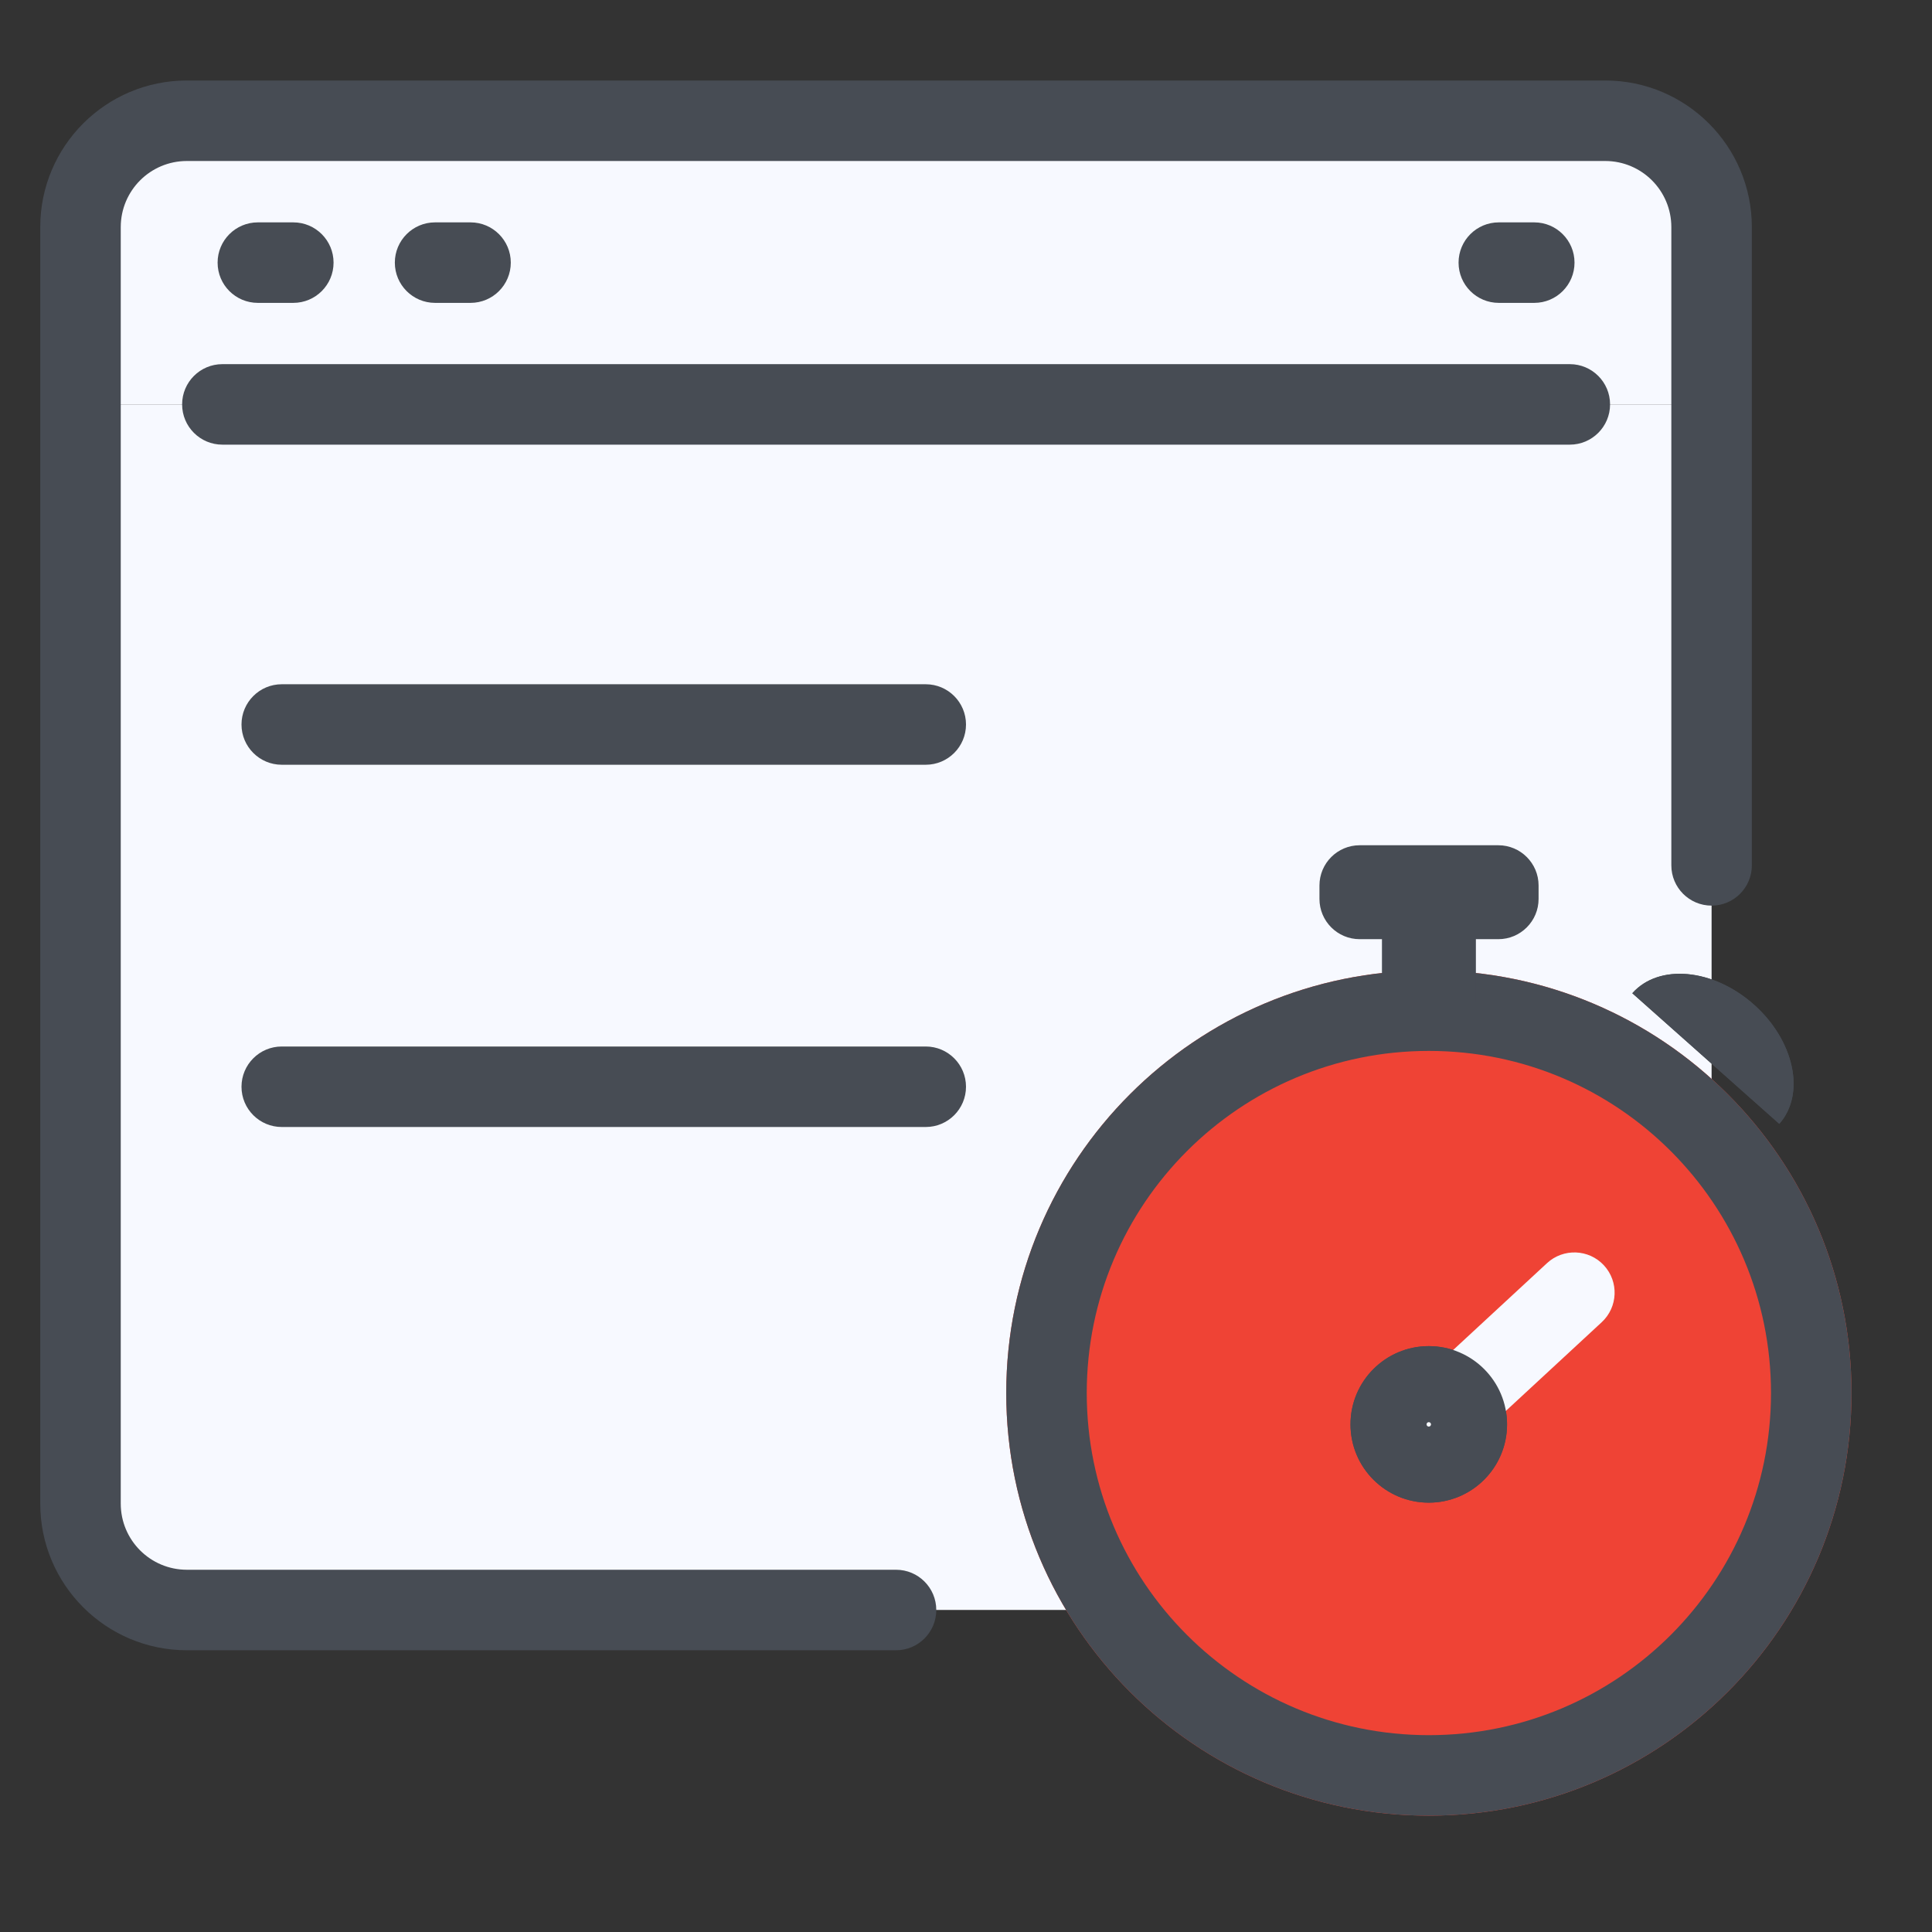
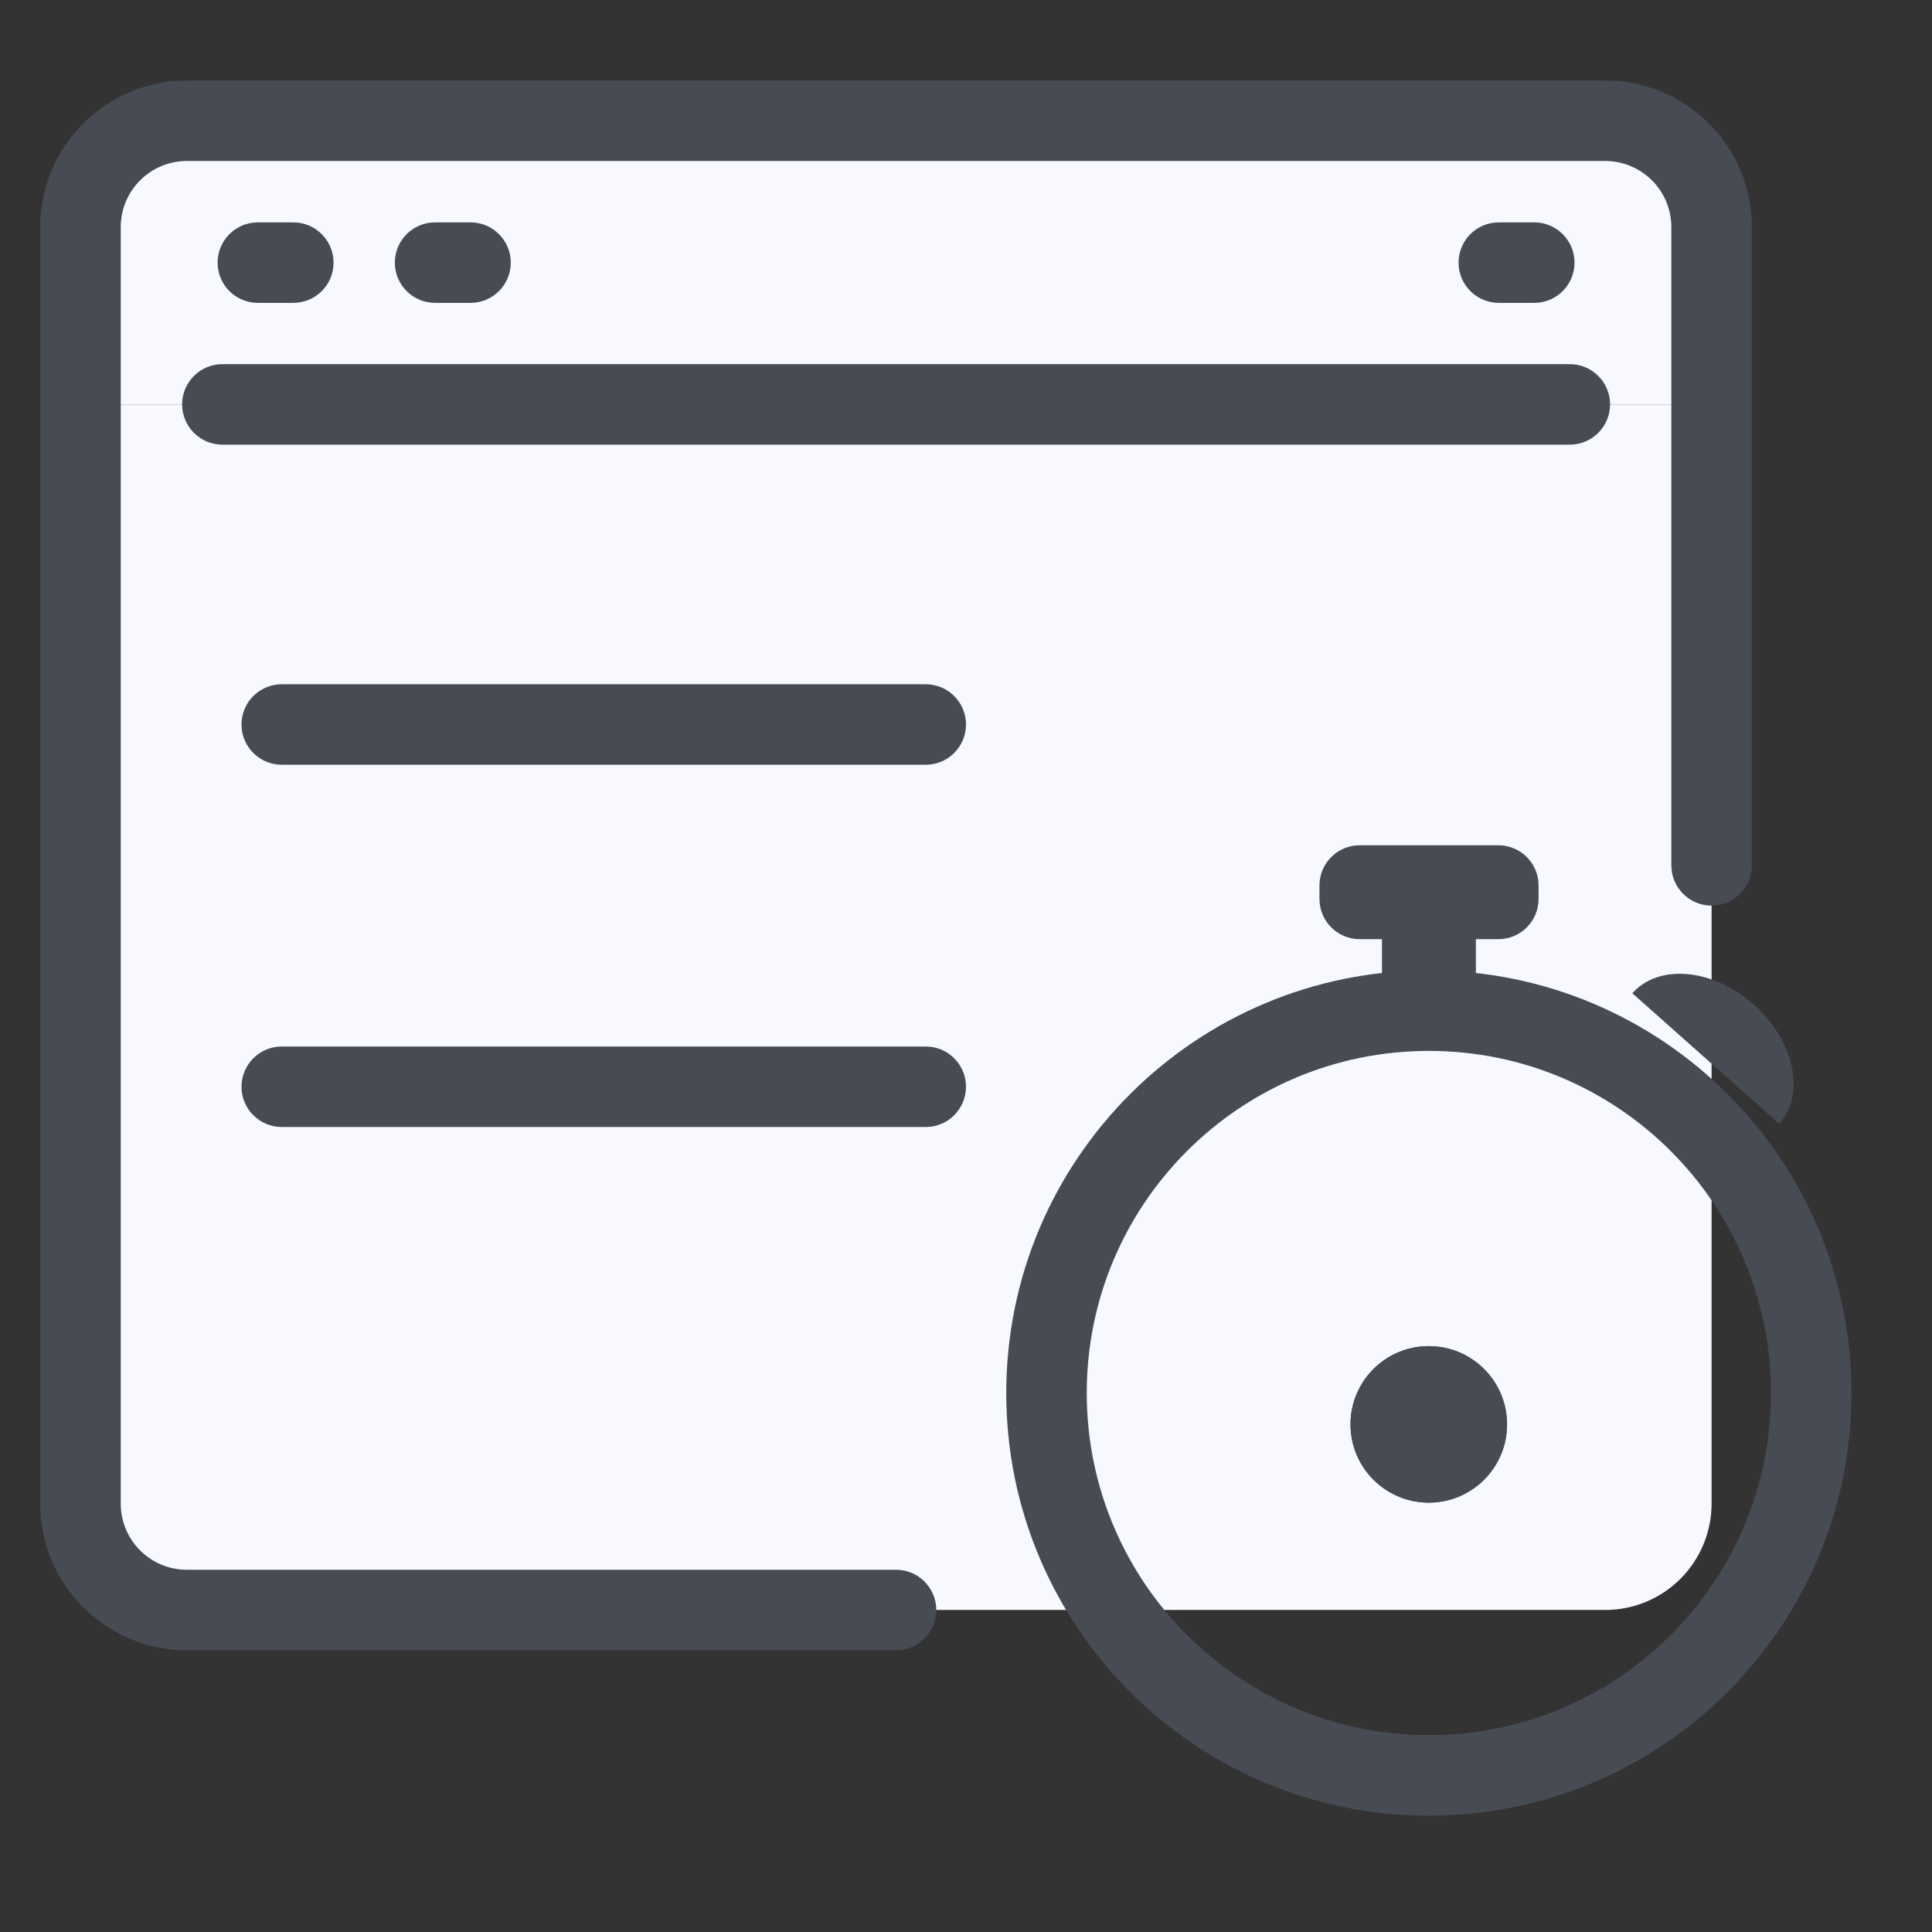
<svg xmlns="http://www.w3.org/2000/svg" width="60" height="60" viewBox="0 0 60 60" fill="none">
  <rect x="0" y="0" width="60" height="60" fill="#333333" stroke="none" />
  <path d="M53.155 12.559V46.696C53.155 47.572 52.807 48.412 52.187 49.032C51.568 49.651 50.727 49.999 49.851 49.999H5.804C4.927 49.999 4.087 49.651 3.468 49.032C2.848 48.412 2.5 47.572 2.5 46.696V12.559H53.155Z" fill="#F7F9FF" />
  <path d="M53.155 7.054V12.559H2.5V7.054C2.5 6.177 2.848 5.337 3.468 4.718C4.087 4.098 4.927 3.75 5.804 3.75H49.851C50.727 3.75 51.568 4.098 52.187 4.718C52.807 5.337 53.155 6.177 53.155 7.054Z" fill="#F7F9FF" />
  <path fill-rule="evenodd" clip-rule="evenodd" d="M5.804 5C4.669 5 3.75 5.919 3.75 7.054V46.696C3.75 47.831 4.669 48.75 5.804 48.75H27.827C28.518 48.75 29.077 49.31 29.077 50C29.077 50.69 28.518 51.25 27.827 51.25H5.804C3.289 51.25 1.25 49.211 1.25 46.696V7.054C1.25 4.539 3.289 2.5 5.804 2.5H49.851C52.366 2.5 54.405 4.539 54.405 7.054V26.875C54.405 27.565 53.845 28.125 53.155 28.125C52.464 28.125 51.905 27.565 51.905 26.875V7.054C51.905 5.919 50.985 5 49.851 5H5.804Z" fill="#474C54" />
  <path fill-rule="evenodd" clip-rule="evenodd" d="M6.758 8.156C6.758 7.466 7.317 6.906 8.008 6.906H9.109C9.799 6.906 10.359 7.466 10.359 8.156C10.359 8.847 9.799 9.406 9.109 9.406H8.008C7.317 9.406 6.758 8.847 6.758 8.156Z" fill="#474C54" />
  <path fill-rule="evenodd" clip-rule="evenodd" d="M12.262 8.156C12.262 7.466 12.821 6.906 13.512 6.906H14.613C15.303 6.906 15.863 7.466 15.863 8.156C15.863 8.847 15.303 9.406 14.613 9.406H13.512C12.821 9.406 12.262 8.847 12.262 8.156Z" fill="#474C54" />
  <path fill-rule="evenodd" clip-rule="evenodd" d="M45.297 8.156C45.297 7.466 45.856 6.906 46.547 6.906H47.648C48.338 6.906 48.898 7.466 48.898 8.156C48.898 8.847 48.338 9.406 47.648 9.406H46.547C45.856 9.406 45.297 8.847 45.297 8.156Z" fill="#474C54" />
  <path fill-rule="evenodd" clip-rule="evenodd" d="M5.656 12.559C5.656 11.868 6.216 11.309 6.906 11.309H48.752C49.442 11.309 50.002 11.868 50.002 12.559C50.002 13.249 49.442 13.809 48.752 13.809H6.906C6.216 13.809 5.656 13.249 5.656 12.559Z" fill="#474C54" />
  <path fill-rule="evenodd" clip-rule="evenodd" d="M7.5 22.5C7.5 21.81 8.06 21.25 8.75 21.25L28.75 21.25C29.44 21.25 30 21.81 30 22.5C30 23.19 29.44 23.75 28.75 23.75L8.75 23.75C8.06 23.75 7.5 23.19 7.5 22.5Z" fill="#474C54" />
  <path fill-rule="evenodd" clip-rule="evenodd" d="M7.5 33.75C7.5 33.06 8.06 32.5 8.75 32.5L28.75 32.5C29.44 32.5 30 33.06 30 33.75C30 34.44 29.44 35 28.75 35L8.75 35C8.06 35 7.5 34.44 7.5 33.75Z" fill="#474C54" />
-   <path d="M57.5 43.262C57.5 50.511 51.624 56.387 44.375 56.387C37.126 56.387 31.25 50.511 31.25 43.262C31.25 36.013 37.126 30.137 44.375 30.137C51.624 30.137 57.5 36.013 57.5 43.262Z" fill="#EF4335" />
  <path fill-rule="evenodd" clip-rule="evenodd" d="M44.375 53.887C50.243 53.887 55 49.13 55 43.262C55 37.394 50.243 32.637 44.375 32.637C38.507 32.637 33.75 37.394 33.75 43.262C33.75 49.13 38.507 53.887 44.375 53.887ZM44.375 56.387C51.624 56.387 57.5 50.511 57.5 43.262C57.5 36.013 51.624 30.137 44.375 30.137C37.126 30.137 31.25 36.013 31.25 43.262C31.25 50.511 37.126 56.387 44.375 56.387Z" fill="#474C54" />
  <path d="M42.918 28.195H45.835V31.112H42.918V28.195Z" fill="#474C54" />
  <path d="M40.977 27.5C40.977 26.81 41.536 26.25 42.227 26.25H46.532C47.222 26.25 47.782 26.81 47.782 27.5V27.917C47.782 28.607 47.222 29.167 46.532 29.167H42.227C41.536 29.167 40.977 28.607 40.977 27.917V27.5Z" fill="#474C54" />
  <path d="M54.466 31.196C53.205 30.076 51.516 29.919 50.693 30.846L55.257 34.901C56.081 33.975 55.726 32.316 54.466 31.196Z" fill="#474C54" />
-   <path fill-rule="evenodd" clip-rule="evenodd" d="M55.257 34.901C56.081 33.975 55.726 32.316 54.466 31.196C53.205 30.076 51.516 29.919 50.693 30.846L55.257 34.901Z" fill="#474C54" />
  <path d="M46.803 44.235C46.803 45.578 45.714 46.666 44.372 46.666C43.03 46.666 41.941 45.578 41.941 44.235C41.941 42.893 43.03 41.805 44.372 41.805C45.714 41.805 46.803 42.893 46.803 44.235Z" fill="#474C54" />
-   <path fill-rule="evenodd" clip-rule="evenodd" d="M49.811 39.296C50.28 39.803 50.249 40.594 49.742 41.063L45.85 44.665C45.343 45.134 44.553 45.103 44.084 44.597C43.615 44.09 43.645 43.299 44.152 42.83L48.044 39.228C48.551 38.759 49.342 38.79 49.811 39.296Z" fill="#F7F9FF" />
  <path fill-rule="evenodd" clip-rule="evenodd" d="M44.309 44.207C44.304 44.219 44.303 44.23 44.303 44.235C44.303 44.24 44.304 44.251 44.309 44.263C44.313 44.273 44.318 44.28 44.323 44.284C44.327 44.289 44.334 44.294 44.344 44.298C44.356 44.303 44.367 44.305 44.372 44.305C44.377 44.305 44.388 44.303 44.4 44.298C44.41 44.294 44.417 44.289 44.421 44.284C44.425 44.28 44.431 44.273 44.435 44.263C44.44 44.251 44.441 44.24 44.441 44.235C44.441 44.23 44.44 44.219 44.435 44.207C44.431 44.197 44.425 44.191 44.421 44.186C44.417 44.182 44.41 44.177 44.4 44.172C44.388 44.167 44.377 44.166 44.372 44.166C44.367 44.166 44.356 44.167 44.344 44.172C44.334 44.177 44.327 44.182 44.323 44.186C44.318 44.191 44.313 44.197 44.309 44.207ZM44.372 46.666C45.714 46.666 46.803 45.578 46.803 44.235C46.803 42.893 45.714 41.805 44.372 41.805C43.03 41.805 41.941 42.893 41.941 44.235C41.941 45.578 43.03 46.666 44.372 46.666Z" fill="#474C54" />
</svg>